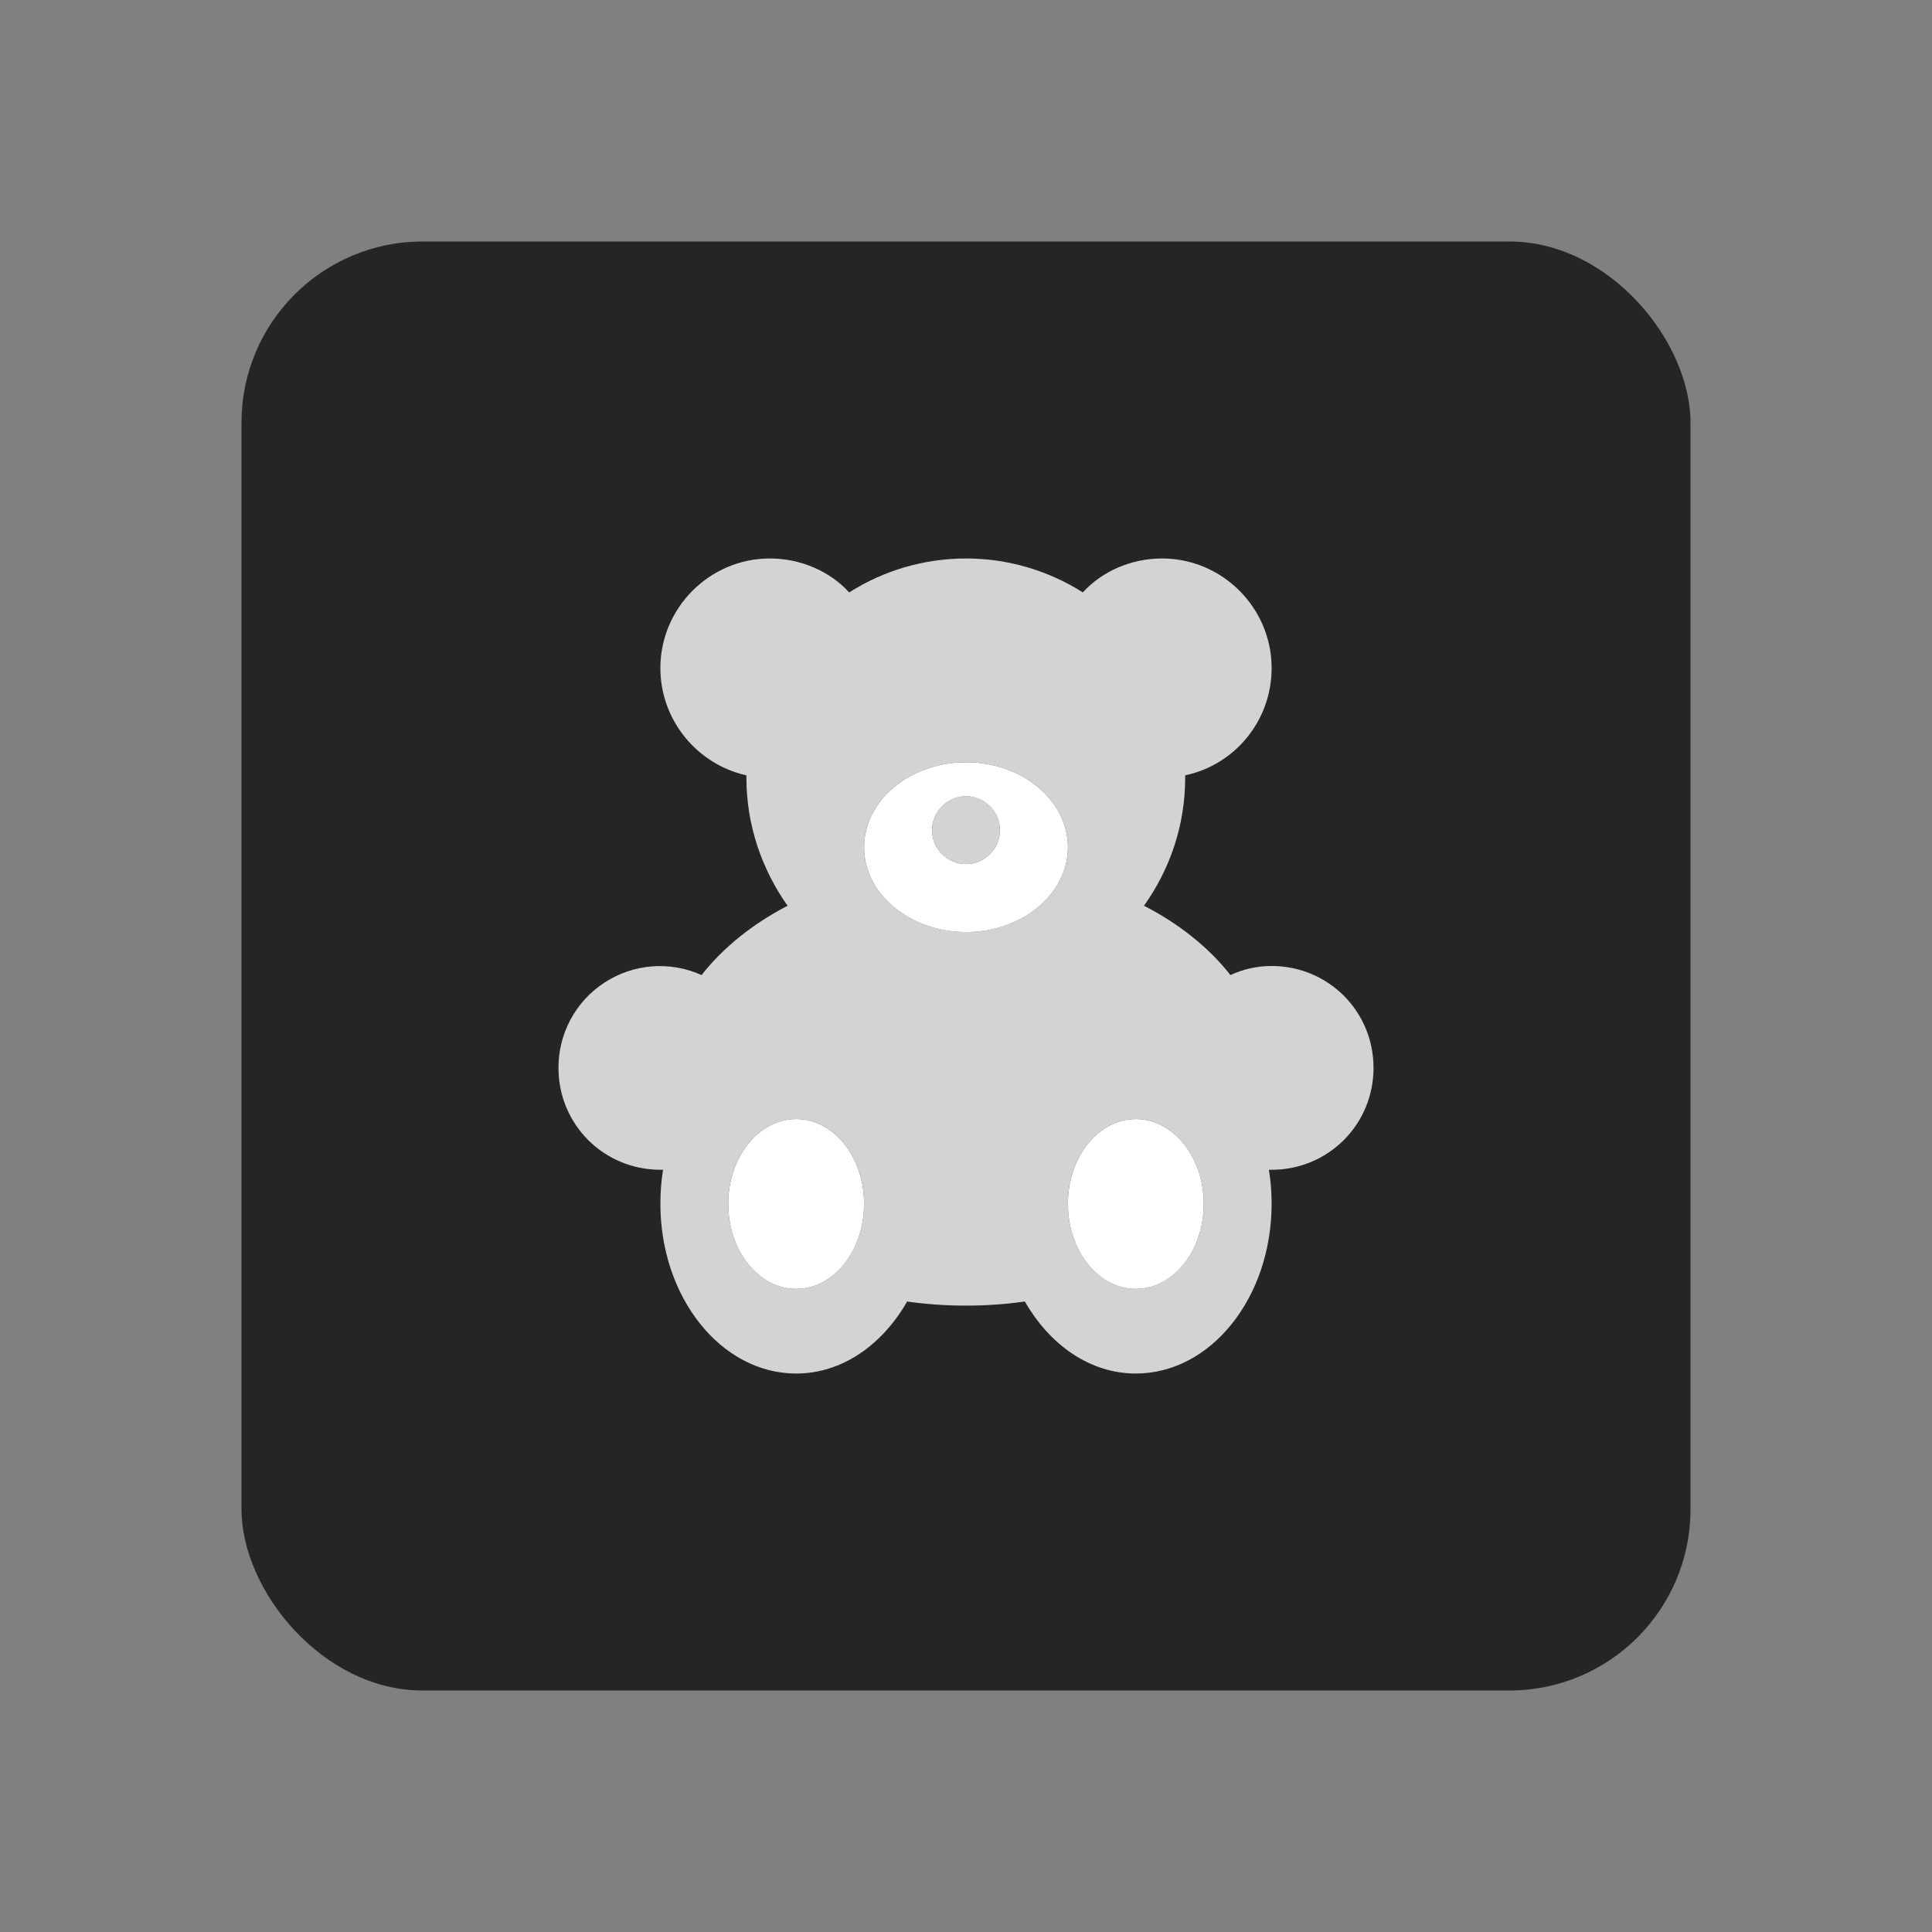
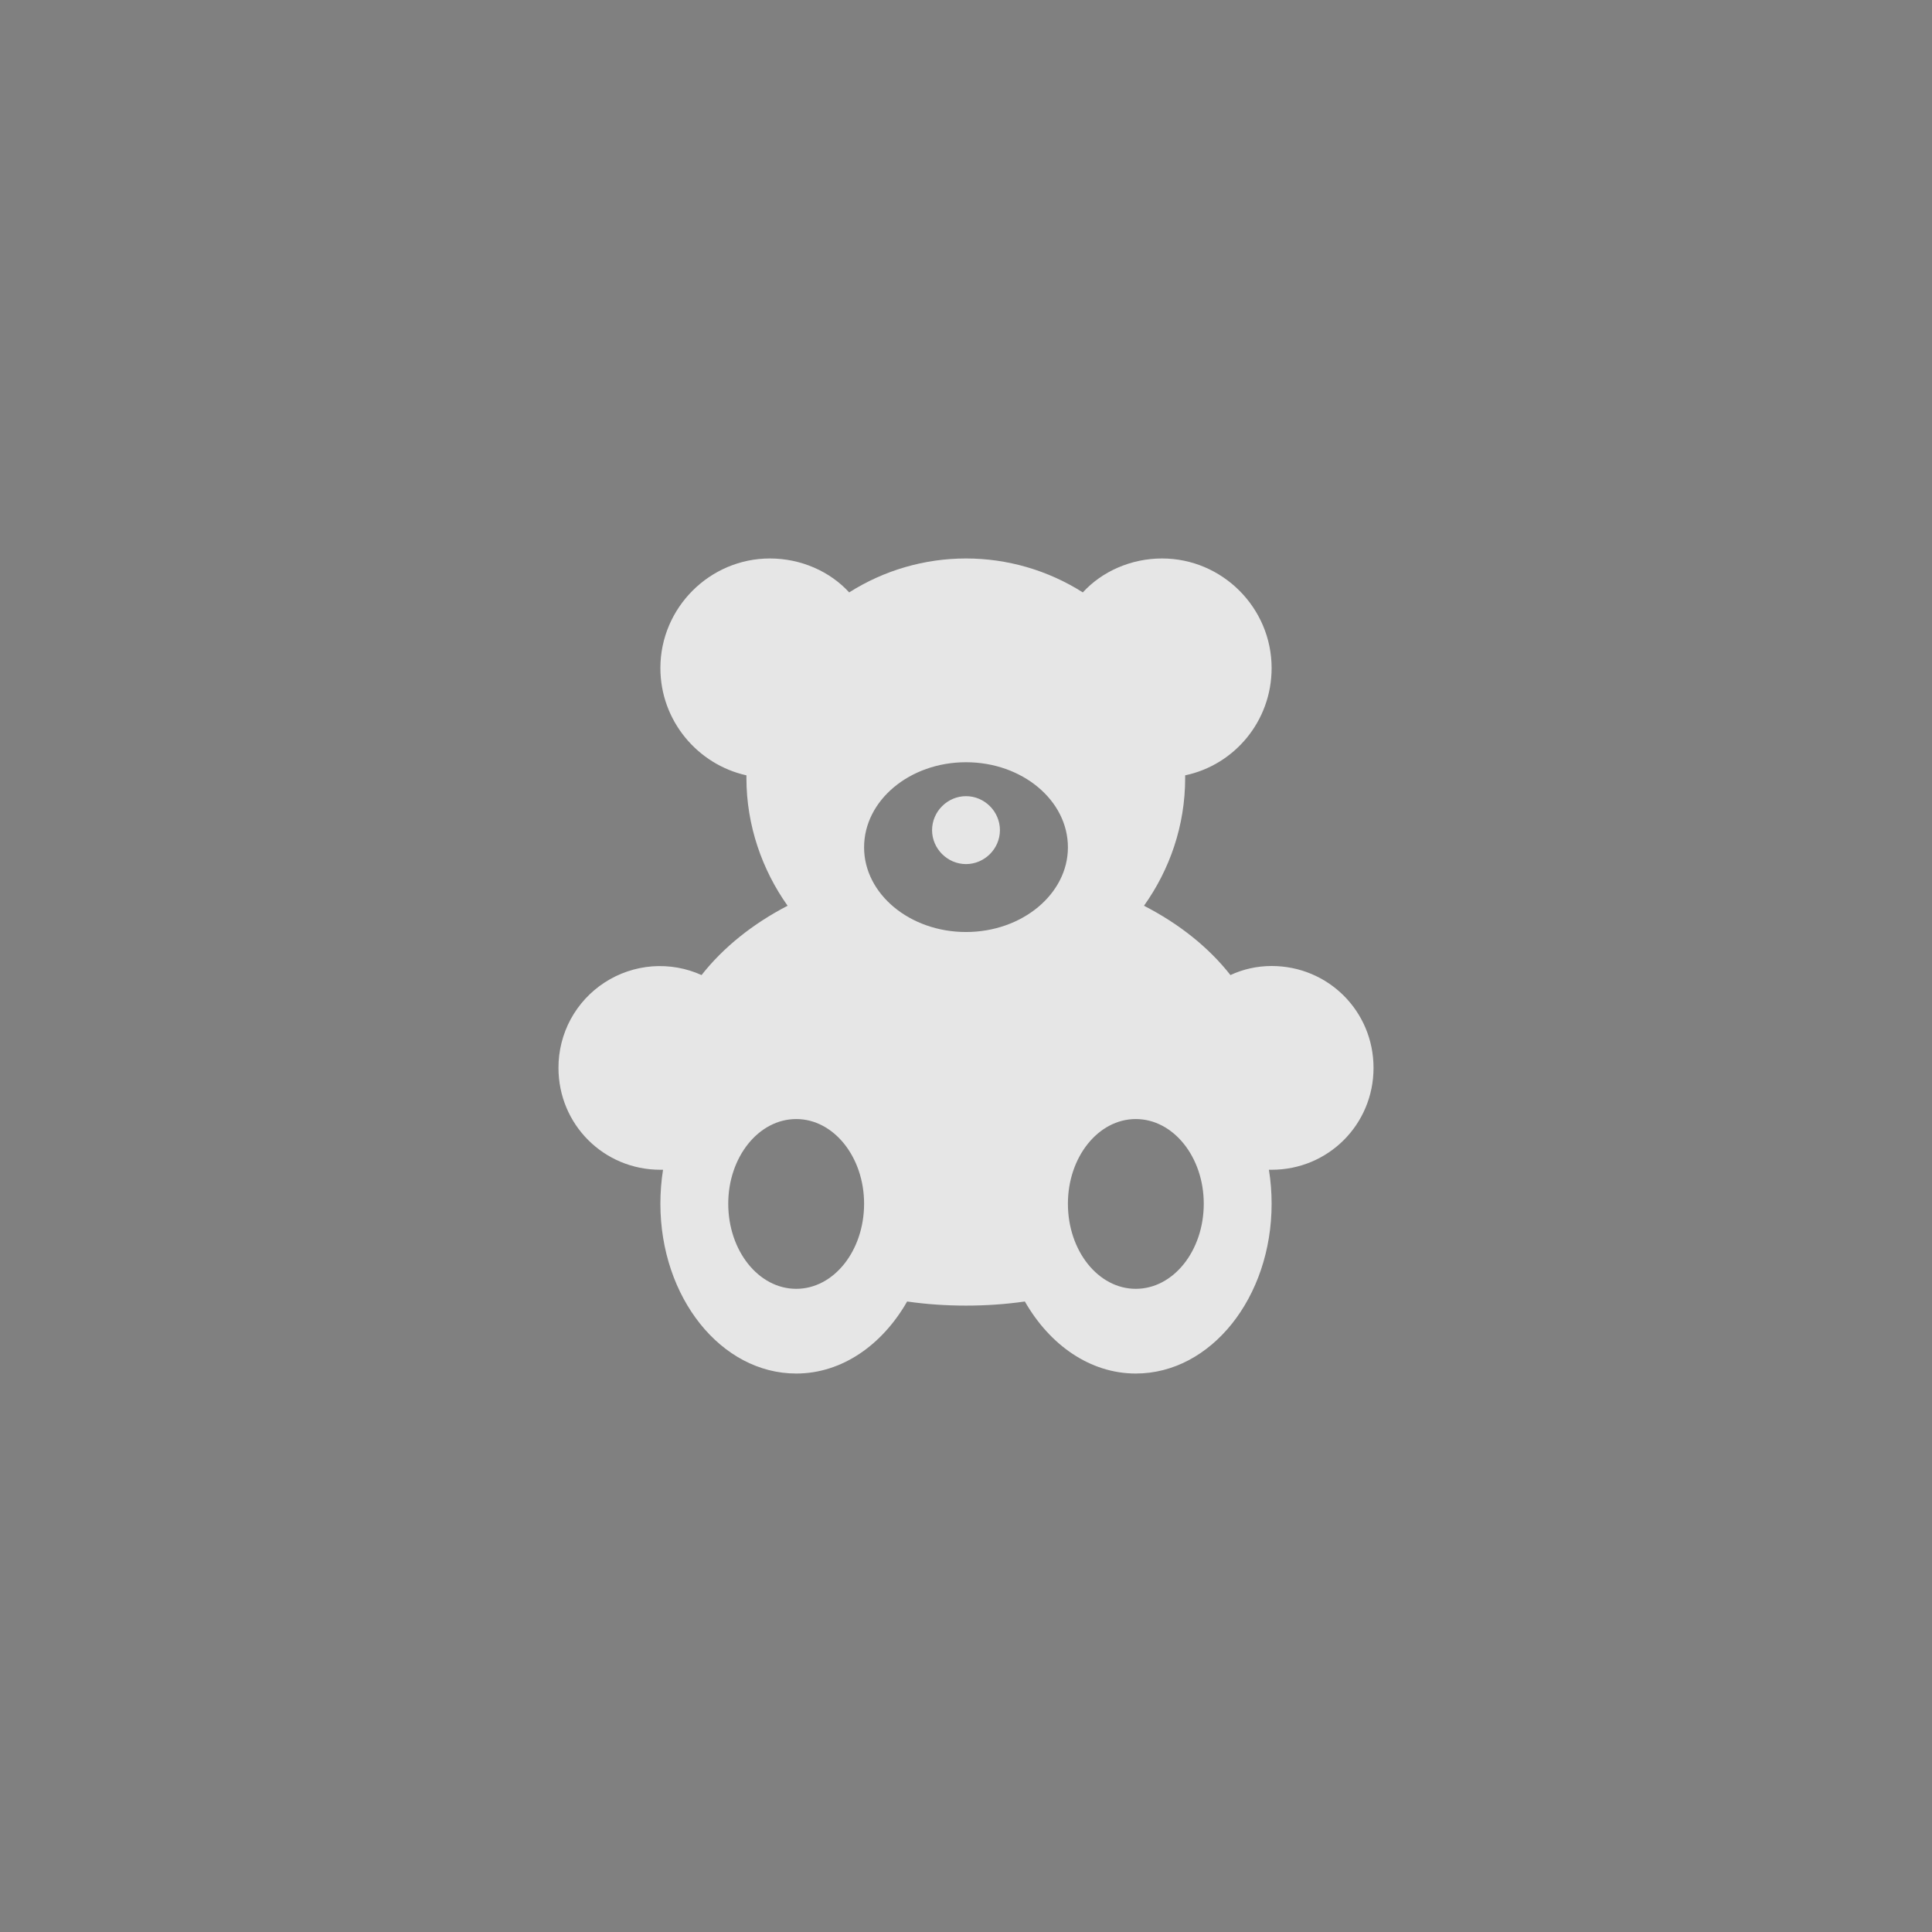
<svg xmlns="http://www.w3.org/2000/svg" width="32" height="32" viewBox="0 0 32 32" fill="none">
  <rect x="0" y="0" width="32" height="32" fill="#808080" stroke="none" />
-   <rect x="4" y="4" width="24" height="24" rx="3" fill="#252525" />
-   <path fill-rule="evenodd" clip-rule="evenodd" d="M17.688 19.938C17.688 20.718 18.19 21.348 18.812 21.348C19.435 21.348 19.938 20.718 19.938 19.938C19.938 19.165 19.435 18.535 18.812 18.535C18.19 18.535 17.688 19.165 17.688 19.938ZM14.312 14.035C14.312 14.807 15.07 15.438 16 15.438C16.93 15.438 17.688 14.807 17.688 14.035C17.688 13.255 16.93 12.625 16 12.625C15.07 12.625 14.312 13.255 14.312 14.035ZM12.062 19.938C12.062 20.718 12.565 21.348 13.188 21.348C13.81 21.348 14.312 20.718 14.312 19.938C14.312 19.165 13.81 18.535 13.188 18.535C12.565 18.535 12.062 19.165 12.062 19.938ZM16.562 13.75C16.562 13.443 16.308 13.188 16 13.188C15.693 13.188 15.438 13.443 15.438 13.75C15.438 14.057 15.693 14.312 16 14.312C16.308 14.312 16.562 14.057 16.562 13.75Z" fill="white" />
  <path opacity="0.8" d="M18.812 21.347C18.19 21.347 17.688 20.717 17.688 19.937C17.688 19.165 18.19 18.535 18.812 18.535C19.435 18.535 19.938 19.165 19.938 19.937C19.938 20.717 19.435 21.347 18.812 21.347ZM16 15.437C15.07 15.437 14.312 14.807 14.312 14.035C14.312 13.255 15.07 12.625 16 12.625C16.93 12.625 17.688 13.255 17.688 14.035C17.688 14.807 16.93 15.437 16 15.437ZM13.188 21.347C12.565 21.347 12.062 20.717 12.062 19.937C12.062 19.165 12.565 18.535 13.188 18.535C13.81 18.535 14.312 19.165 14.312 19.937C14.312 20.717 13.81 21.347 13.188 21.347ZM16 13.187C16.308 13.187 16.562 13.442 16.562 13.75C16.562 14.057 16.308 14.312 16 14.312C15.693 14.312 15.438 14.057 15.438 13.75C15.438 13.442 15.693 13.187 16 13.187ZM21.062 16C20.823 16 20.59 16.052 20.38 16.15C20.02 15.692 19.532 15.302 18.948 15.002C19.375 14.402 19.63 13.675 19.63 12.887V12.842C20.448 12.67 21.062 11.942 21.062 11.065C21.062 10.067 20.245 9.25 19.247 9.25C18.73 9.25 18.25 9.467 17.935 9.812C17.357 9.445 16.685 9.25 16 9.25C15.315 9.25 14.643 9.445 14.065 9.812C13.75 9.467 13.27 9.25 12.752 9.25C11.755 9.25 10.938 10.067 10.938 11.065C10.938 11.935 11.553 12.662 12.363 12.842V12.887C12.363 13.675 12.625 14.41 13.045 15.002C12.467 15.302 11.98 15.692 11.62 16.15C11.364 16.034 11.082 15.985 10.802 16.006C10.522 16.028 10.252 16.119 10.016 16.272C9.78 16.425 9.586 16.635 9.452 16.882C9.319 17.129 9.249 17.406 9.25 17.687C9.25 18.625 10 19.375 10.938 19.375H10.982C10.953 19.555 10.938 19.75 10.938 19.937C10.938 21.49 11.943 22.75 13.188 22.75C13.945 22.75 14.613 22.277 15.025 21.557C15.34 21.602 15.662 21.625 16 21.625C16.337 21.625 16.66 21.602 16.975 21.557C17.387 22.277 18.055 22.75 18.812 22.75C20.058 22.75 21.062 21.49 21.062 19.937C21.062 19.75 21.047 19.555 21.017 19.375H21.062C22 19.375 22.75 18.625 22.75 17.687C22.75 16.75 22 16 21.062 16Z" fill="white" />
</svg>